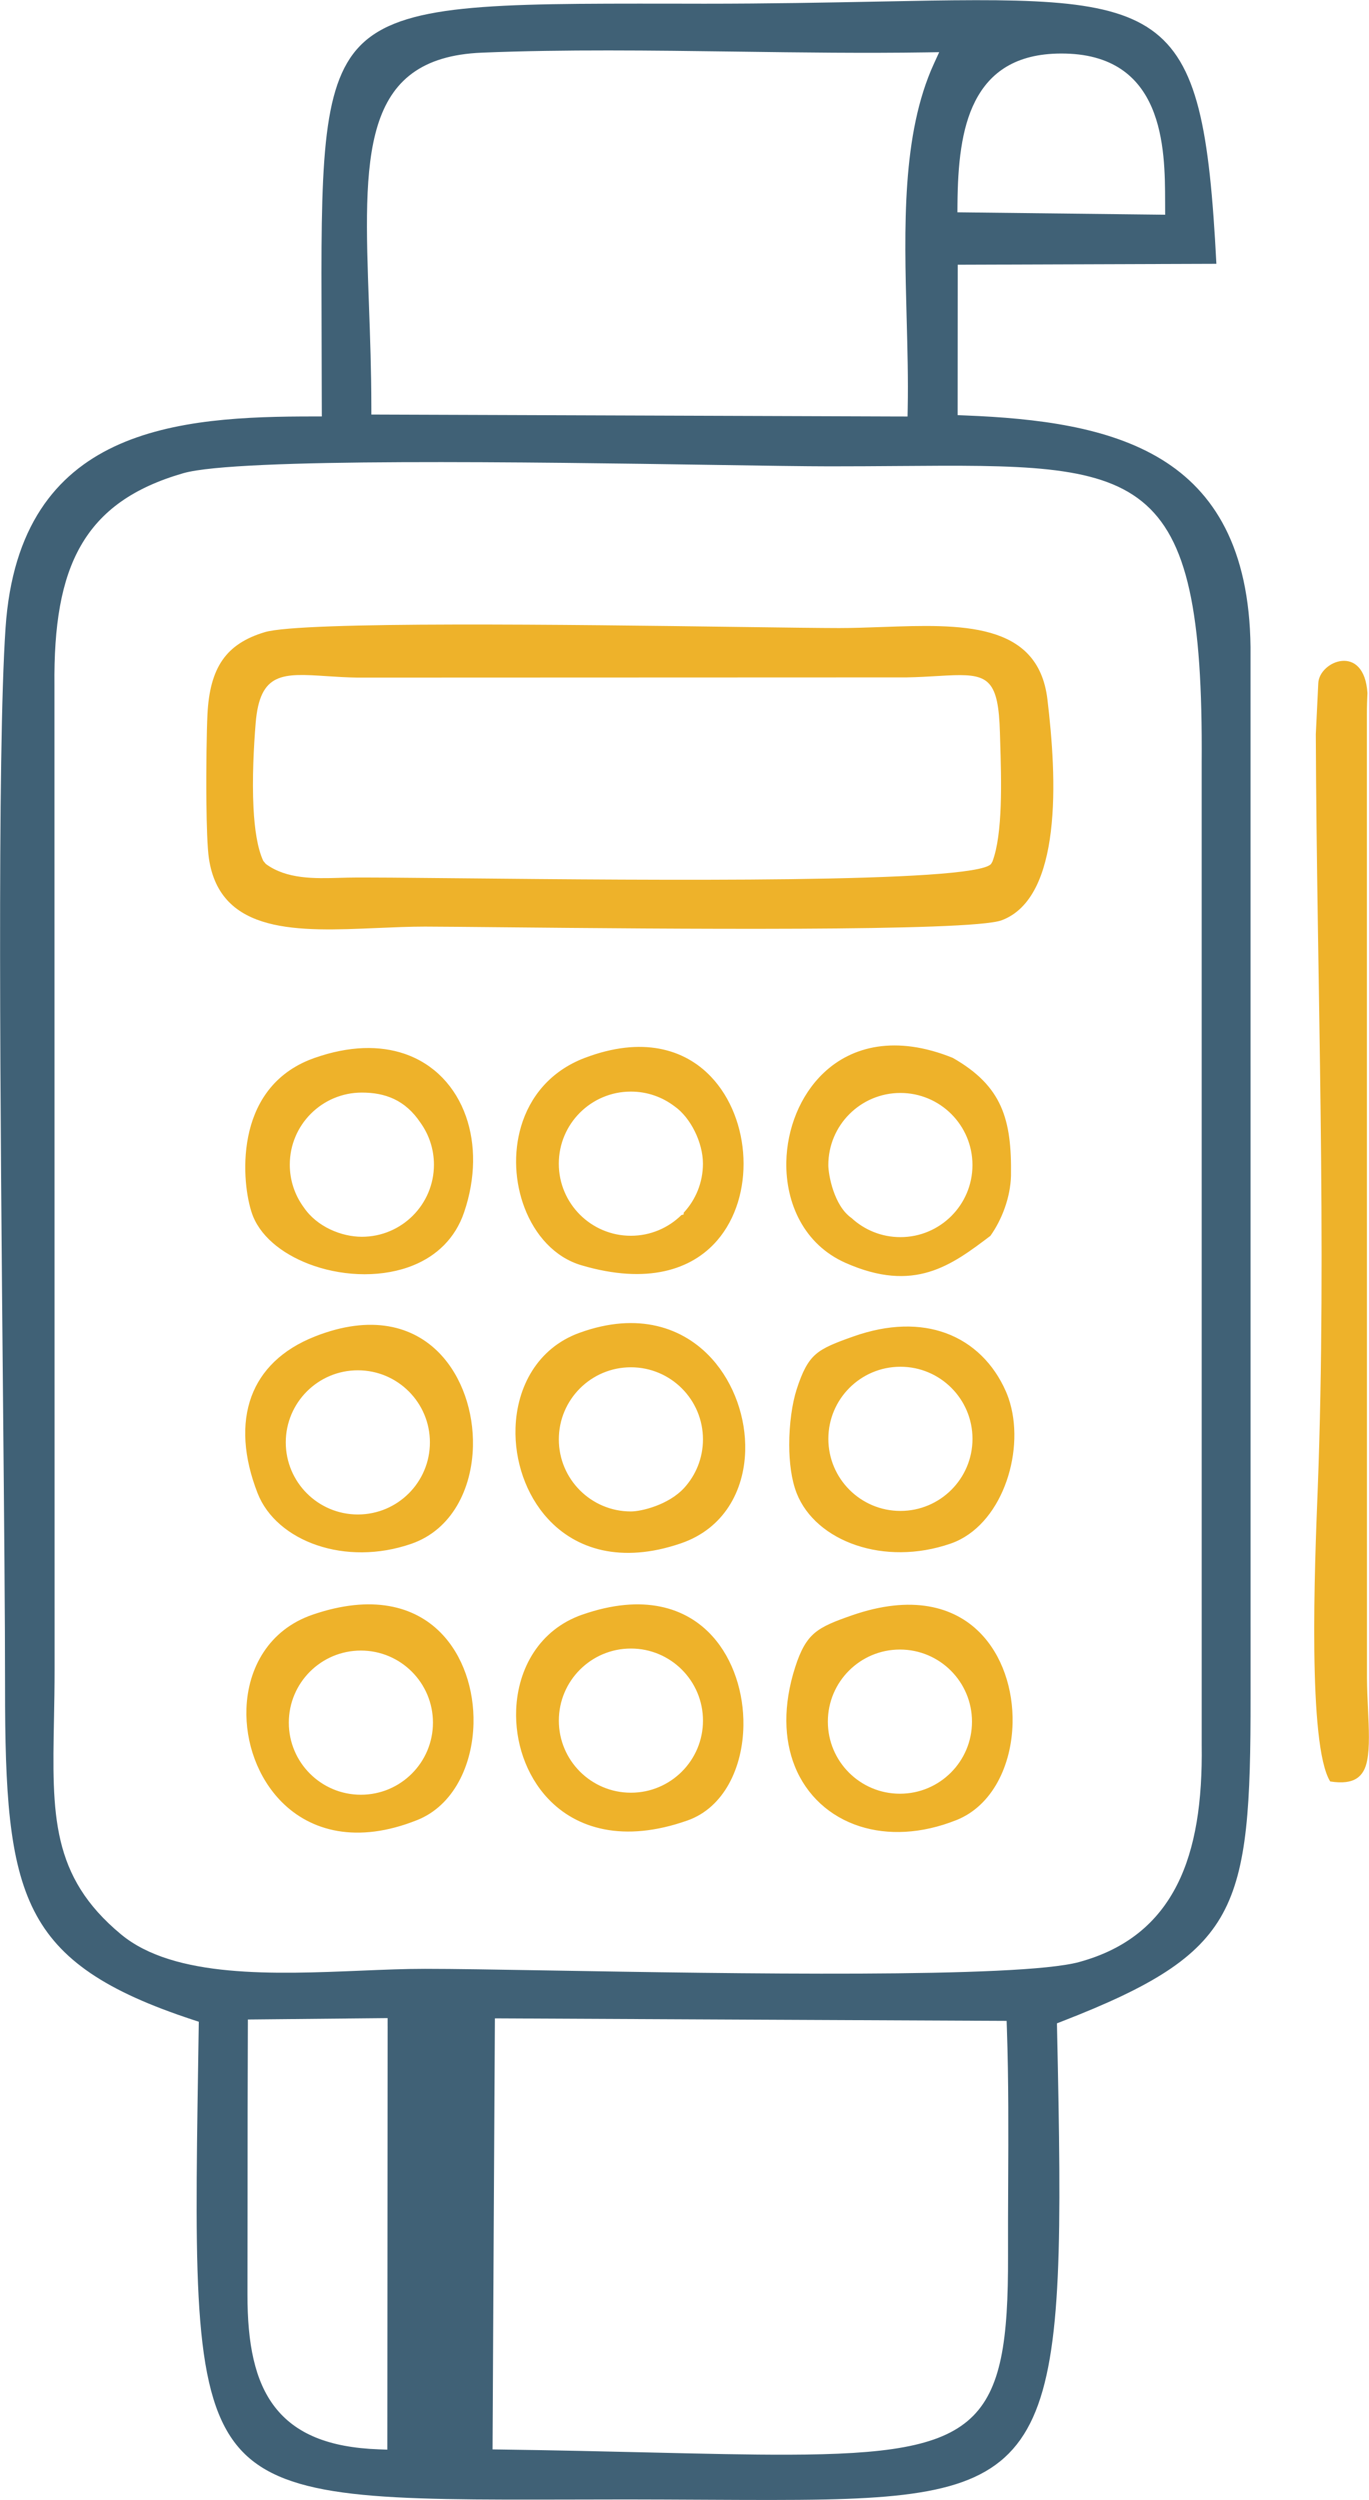
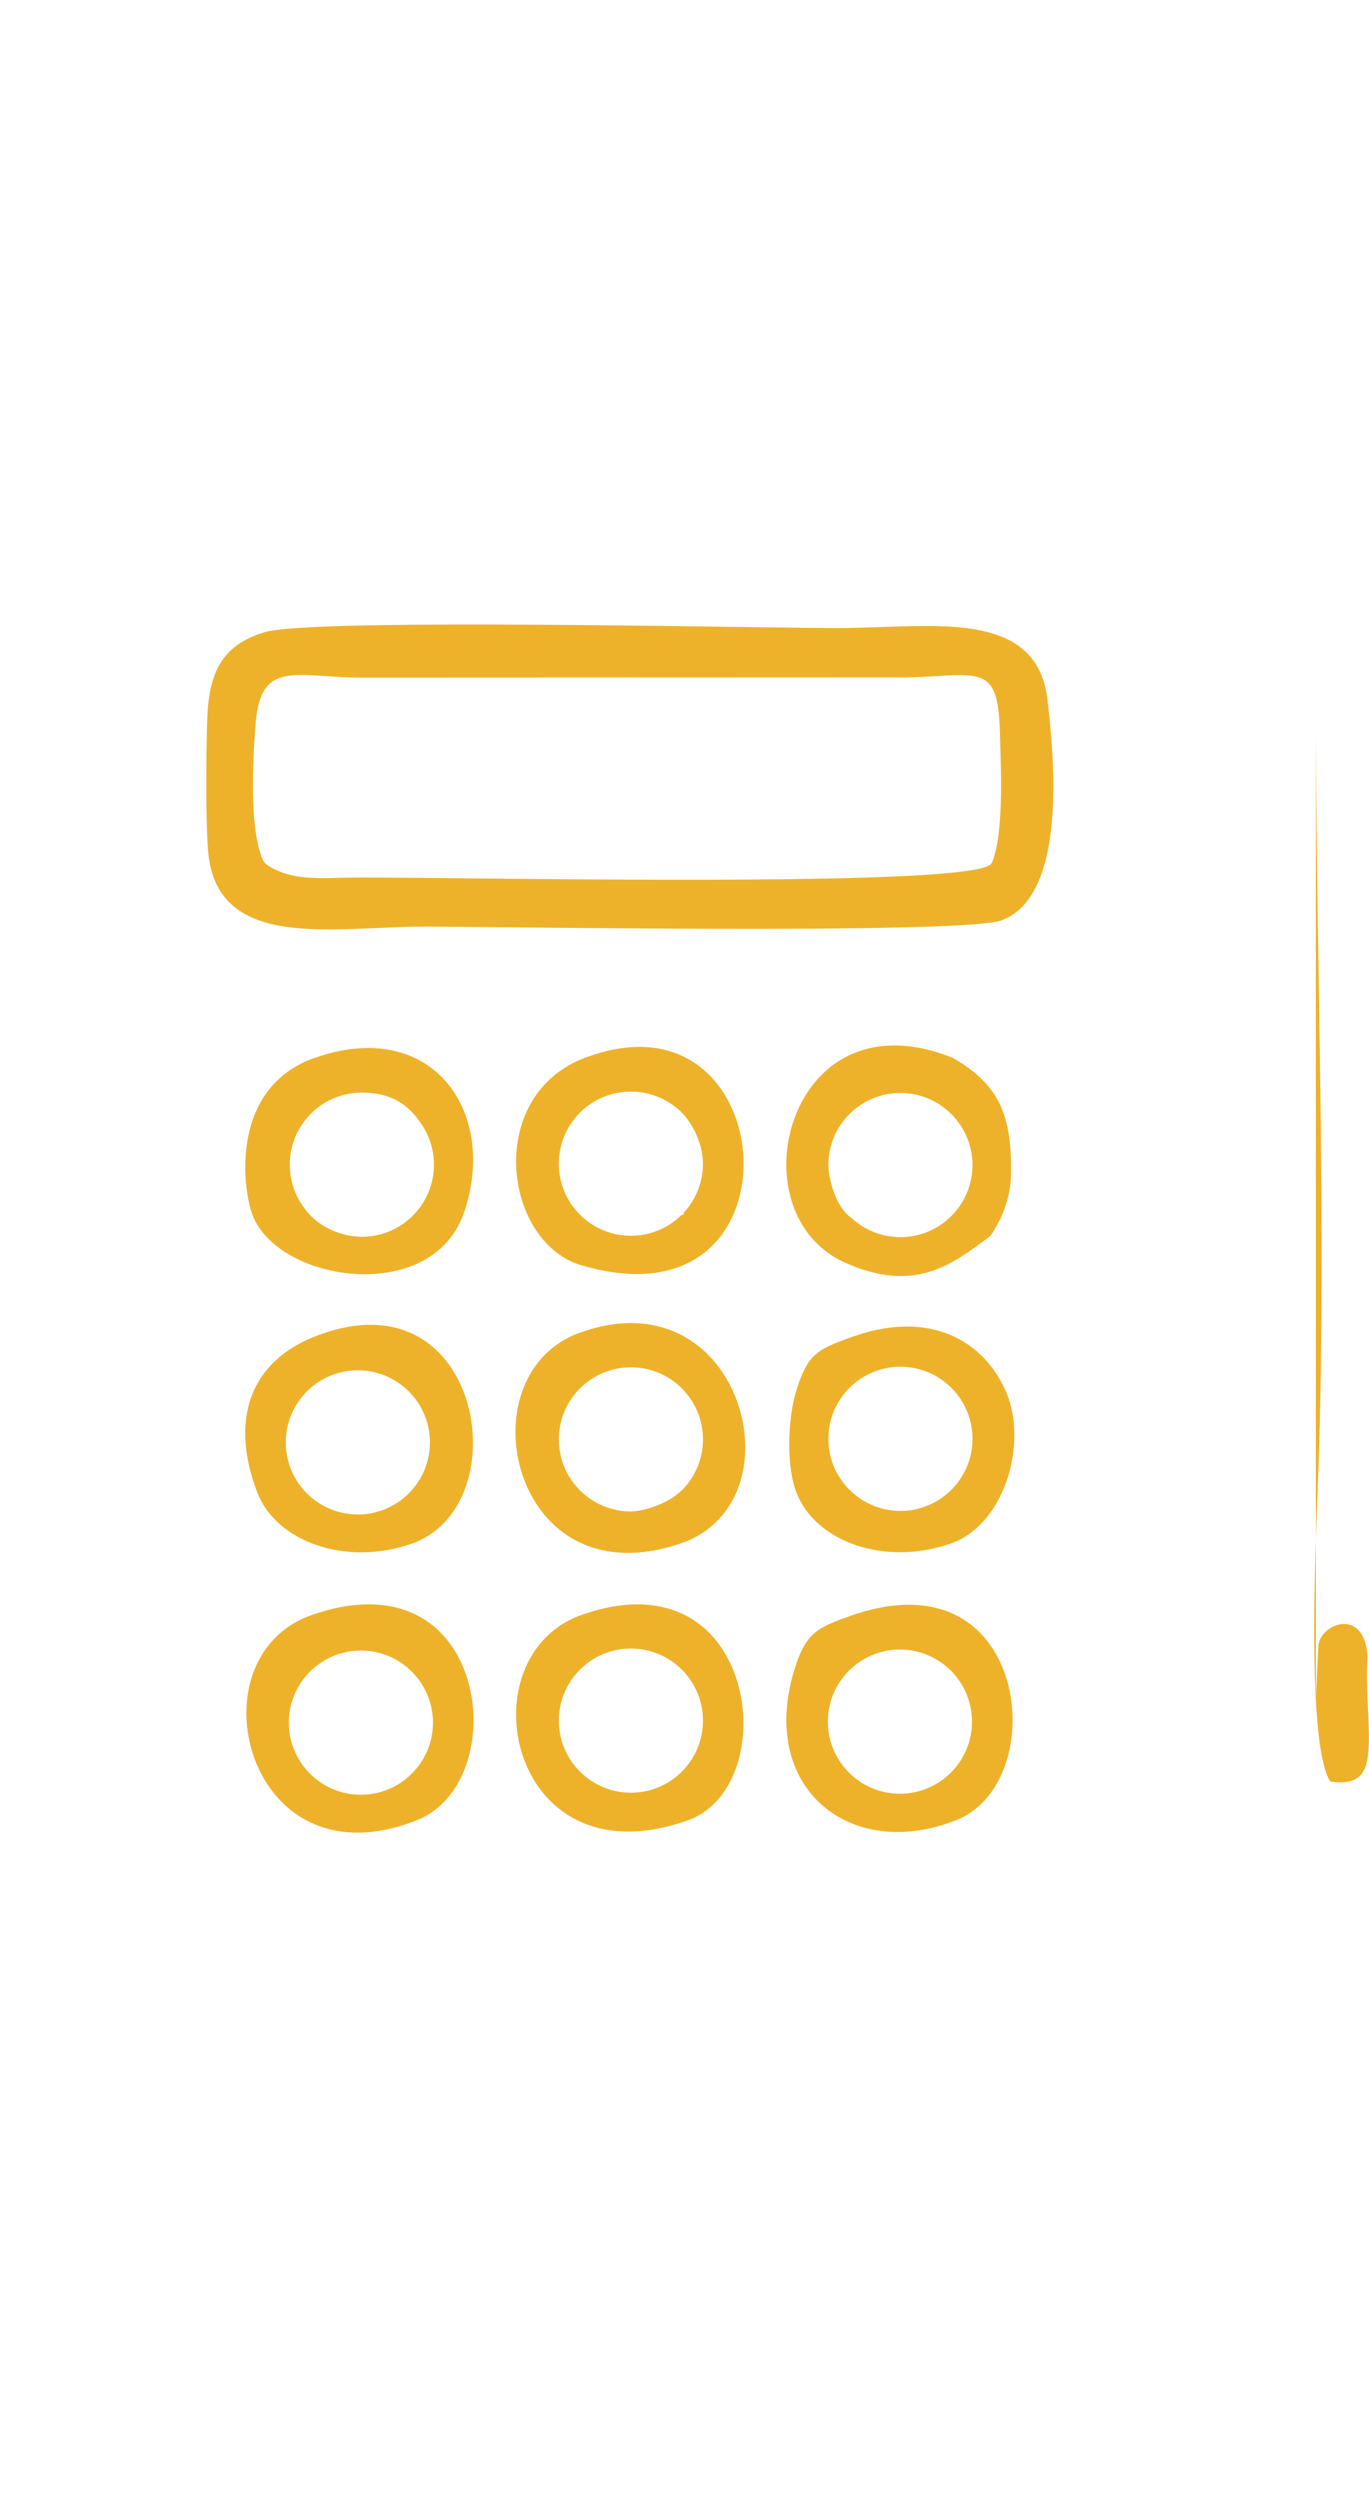
<svg xmlns="http://www.w3.org/2000/svg" xml:space="preserve" width="0.878in" height="1.603in" version="1.1" style="shape-rendering:geometricPrecision; text-rendering:geometricPrecision; image-rendering:optimizeQuality; fill-rule:evenodd; clip-rule:evenodd" viewBox="0 0 878 1603">
  <defs>
    <style type="text/css">
   
    .fil0 {fill:#406176}
    .fil1 {fill:#EEB22A}
   
  </style>
  </defs>
  <g id="Слой_x0020_1">
    <g id="_2477425985840">
-       <path class="fil0" d="M742.02 137.62l-127.99 -1.5 0.04 -5.17c0.2,-24.94 2.36,-48.49 11.42,-66.15 9.48,-18.49 26.05,-30.34 54.78,-30.48 66.69,-0.35 66.87,61.2 66.97,94.87l0.03 8.48 -5.24 -0.06zm-493.42 1161.53l-0.19 271.44 -5.35 -0.19c-32.53,-1.14 -53.65,-10.19 -66.78,-27.15 -12.93,-16.7 -17.62,-40.72 -17.57,-72.19l0.06 -63.82c0.01,-35.5 0.02,-71.2 0.19,-107.32l0.02 -5.11 89.61 -0.91 -0 5.24zm328.37 -1032.11l-338.8 -1.26 -0.01 -5.17c-0.02,-22.84 -0.81,-44.74 -1.54,-65.13 -3.41,-94.69 -5.7,-158.54 72.54,-161.72 53.27,-2.17 108.56,-1.41 163.73,-0.66 40.75,0.56 81.46,1.11 121.23,0.48l8.22 -0.13 -3.42 7.47c-20.61,45.08 -19,104.94 -17.46,162.78 0.53,19.83 1.06,39.44 0.69,58.25l-0.1 5.1 -5.09 -0.02zm-160.65 1305.36c-28.21,-0.66 -59.9,-1.41 -95.27,-1.89l-5.15 -0.07c0.5,-92.12 0.94,-184.24 1.5,-276.37 109.4,0.58 218.8,1.1 328.19,1.62l0.17 5c1.13,33.19 0.98,66.84 0.82,100.37 -0.07,15.05 -0.14,30.09 -0.09,45.05 0.35,108.79 -17.72,127.33 -140.74,127.72 -25.1,0.08 -54.63,-0.61 -89.43,-1.43zm-364.48 -1222.52c12.88,-22.44 33.78,-37.26 65.71,-46.48 34.64,-10 225.46,-7.08 340.83,-5.31 32.04,0.49 58.26,0.9 73.57,0.91 15.55,0.01 30.16,-0.11 43.83,-0.21 156.49,-1.23 196.26,-1.54 194.91,190.3l0.01 629.78c0.5,35.77 -3.85,66.12 -15.84,89.71 -12.25,24.11 -32.26,41.06 -62.8,49.39 -38.71,10.56 -223.12,7.4 -339.53,5.41 -33.78,-0.57 -61.7,-1.06 -79.91,-1.06 -12.94,0 -26.56,0.57 -40.76,1.16 -55.71,2.31 -120.08,4.99 -154.16,-23.2 -45.02,-37.25 -44.26,-76.95 -43.08,-138.11 0.19,-9.68 0.39,-20 0.39,-32.71l-0.09 -629.88c-0.39,-38.4 4.24,-67.61 16.91,-89.68zm154.52 -95.44l0.04 12.57 -5.2 0c-42.32,0 -90.11,1.48 -127.96,19.33 -37.25,17.56 -65.32,51.39 -69.69,116.29 -5.48,81.45 -3.3,314.17 -1.6,495.95 0.69,74.04 1.3,139.66 1.29,183.2 -0.02,66.85 2.37,111.39 18.66,143.39 16.06,31.56 46.23,51.56 101.96,69.88l3.64 1.19 -0.42 27.17c-2.21,143.1 -3.3,213.66 27.22,247.19 29.48,32.39 90.94,32.26 212.14,31.99l35.86 -0.07c13.77,0 32.76,0.11 50.66,0.2 28.85,0.15 54.2,0.29 76.44,-0.18 151.09,-3.24 154.23,-36.34 148.54,-301.64l-0.07 -3.63 3.39 -1.32c56.84,-22.11 87.15,-40.13 102.95,-69.05 15.96,-29.21 17.89,-70.54 17.83,-138.94l-0.02 -673.07c-0.74,-63.56 -23.4,-99.69 -57.04,-120.31 -34.14,-20.93 -79.92,-26.37 -125.83,-28.21l-4.98 -0.2 0.06 -96.44 165.89 -0.59c-8.89,-172.19 -30.11,-171.8 -217.17,-168.13 -32.61,0.64 -70.06,1.37 -111.26,1.37l-21.05 -0.04c-116.43,-0.09 -173.28,-0.13 -199.74,27.05 -25.22,25.9 -25.03,78.81 -24.65,182.16l0.11 42.86z" />
-       <path class="fil1" d="M843.89 470.89c0.6,158.39 7.2,326.5 1.23,483.67 -1.98,50.04 -6.5,164.24 7.98,187.62 15.71,2.51 21.73,-3.25 23.72,-13.47 1.67,-8.59 1.13,-20.15 0.54,-32.8 -0.3,-6.43 -0.62,-13.15 -0.67,-20.21l-0.05 -617.52c-0.02,-5.36 0.19,-10.04 0.36,-13.85 -2.12,-32.2 -30.84,-20.59 -31.53,-6.34l-1.59 32.9z" />
+       <path class="fil1" d="M843.89 470.89c0.6,158.39 7.2,326.5 1.23,483.67 -1.98,50.04 -6.5,164.24 7.98,187.62 15.71,2.51 21.73,-3.25 23.72,-13.47 1.67,-8.59 1.13,-20.15 0.54,-32.8 -0.3,-6.43 -0.62,-13.15 -0.67,-20.21c-0.02,-5.36 0.19,-10.04 0.36,-13.85 -2.12,-32.2 -30.84,-20.59 -31.53,-6.34l-1.59 32.9z" />
      <path class="fil1" d="M371.59 854.55c-26.95,9.81 -40.12,34.74 -40.96,60.93 -0.34,10.52 1.3,21.26 4.83,31.32 3.5,9.99 8.87,19.31 16.02,27.07 17.69,19.23 46.54,28.9 85.22,15.65 27.57,-9.44 40.53,-33.63 41.23,-59.31 0.29,-10.51 -1.48,-21.33 -5.12,-31.52 -3.64,-10.17 -9.14,-19.68 -16.31,-27.6 -18.1,-19.99 -47.25,-30.25 -84.9,-16.54zm205.57 203.06c25.53,0 46.22,20.7 46.22,46.22 0,25.53 -20.7,46.22 -46.22,46.22 -25.53,0 -46.22,-20.7 -46.22,-46.22 0,-25.53 20.7,-46.22 46.22,-46.22zm-172.53 -0.65c25.53,0 46.22,20.7 46.22,46.22 0,25.53 -20.7,46.22 -46.22,46.22 -25.53,0 -46.22,-20.7 -46.22,-46.22 0,-25.53 20.7,-46.22 46.22,-46.22zm-173.18 1.3c25.53,0 46.22,20.7 46.22,46.22 0,25.53 -20.7,46.22 -46.22,46.22 -25.53,0 -46.22,-20.7 -46.22,-46.22 0,-25.53 20.7,-46.22 46.22,-46.22zm-1.95 -179.69c25.53,0 46.22,20.7 46.22,46.22 0,25.53 -20.7,46.22 -46.22,46.22 -25.53,0 -46.22,-20.7 -46.22,-46.22 0,-25.53 20.7,-46.22 46.22,-46.22zm347.98 -2.28c25.53,0 46.22,20.7 46.22,46.22 0,25.53 -20.7,46.22 -46.22,46.22 -25.53,0 -46.22,-20.7 -46.22,-46.22 0,-25.53 20.7,-46.22 46.22,-46.22zm-375.57 -198.07l-3.84 1.46c-24.26,9.97 -35.04,29.6 -38.91,49.11 -3.97,19.99 -0.87,39.75 2.52,49.43l0.64 1.7c5.92,14.41 21.03,25.56 39.22,31.74 10.16,3.44 21.28,5.32 32.31,5.32 10.96,0 21.78,-1.84 31.39,-5.79 14.63,-6.01 26.67,-17 32.43,-33.97 7.48,-22.05 7.43,-43.58 1.2,-61.37 -3.33,-9.52 -8.45,-17.98 -15.12,-24.86 -6.64,-6.84 -14.86,-12.14 -24.43,-15.39 -15.7,-5.33 -35.13,-5.17 -57.4,2.63zm344.54 357.44c-10.98,3.8 -18.55,6.75 -23.98,11.34 -5.28,4.46 -8.96,10.92 -12.5,21.94 -7.86,24.55 -7.12,46.19 -0.28,63.37 3.76,9.44 9.41,17.56 16.5,24.09 7.09,6.53 15.65,11.47 25.23,14.54 17.92,5.73 39.49,4.97 61.99,-4 23.13,-9.23 35.41,-35.19 36,-62.17 0.24,-10.73 -1.39,-21.62 -4.92,-31.68 -3.48,-9.93 -8.84,-19.04 -16.09,-26.36 -16.65,-16.81 -43.73,-24.33 -81.96,-11.07zm-346.06 -0.37c-27.97,9.61 -41.41,34.22 -42.33,60.1 -0.39,10.9 1.41,22.02 5.25,32.37 3.83,10.31 9.69,19.85 17.41,27.61 18.54,18.62 48.16,27.05 86.9,11.54 23.19,-9.28 35.43,-35.04 36.05,-61.85 0.25,-10.78 -1.39,-21.72 -4.94,-31.83 -3.51,-9.98 -8.9,-19.16 -16.21,-26.54 -16.74,-16.91 -43.9,-24.55 -82.13,-11.41zm1.51 -178.38c-21.09,8.34 -34.47,21.78 -40.61,38.38 -6.53,17.66 -5.04,39.12 3.91,62.06 6.03,15.45 20.21,27.33 38.24,33.42 17.77,5.99 39.2,6.36 60.36,-0.96 26.01,-8.99 38.9,-35.21 39.52,-62.59 0.25,-10.98 -1.48,-22.14 -5.12,-32.48 -3.61,-10.24 -9.09,-19.63 -16.38,-27.16 -16.8,-17.36 -43.63,-25.01 -79.93,-10.67zm171.48 178.33c-27.52,9.62 -41.28,34.64 -42.33,60.83 -0.41,10.32 1.13,20.83 4.57,30.66 3.42,9.76 8.72,18.86 15.83,26.42 18.11,19.26 48.28,28.61 89.53,14.02 23.32,-8.26 35.41,-33.88 35.8,-60.87 0.15,-10.39 -1.44,-20.99 -4.79,-30.89 -3.32,-9.82 -8.37,-18.93 -15.14,-26.41 -16.7,-18.47 -44.37,-27.43 -83.49,-13.74zm1.67 -356.98c-22.18,8.44 -35.31,25.13 -40.87,43.96 -2.52,8.54 -3.51,17.52 -3.1,26.38 0.41,8.84 2.22,17.59 5.3,25.69 6.69,17.58 19.35,31.87 36.48,36.93 42.24,12.47 70.82,2.94 87.08,-15.88 12.21,-14.13 17.67,-33.57 16.86,-52.9 -0.81,-19.36 -7.92,-38.55 -20.84,-52.13 -16.95,-17.83 -44.26,-25.98 -80.91,-12.04zm172.14 178.65c-11.45,4.06 -18.9,6.94 -24.05,11.43 -5.07,4.42 -8.51,10.94 -12.23,22.51 -2.86,8.87 -4.77,22.16 -4.75,35.55 0.02,11.22 1.42,22.44 4.79,31 6.09,15.46 20.21,27.29 38.17,33.33 17.73,5.97 39.15,6.3 60.37,-0.99 1.3,-0.44 2.49,-0.91 3.58,-1.39 15.41,-6.76 26.54,-21.65 32.5,-38.82 6.04,-17.39 6.75,-37.02 1.28,-52.97 -0.55,-1.59 -1.12,-3.08 -1.72,-4.44 -7.74,-17.64 -21.06,-31.02 -38.61,-37.41 -16.33,-5.94 -36.44,-5.92 -59.33,2.2zm101.2 -103.12c0.53,-36.09 -5.57,-57.43 -37.34,-75.54 -36.56,-14.76 -64.69,-7.52 -82.77,9.61 -7.6,7.2 -13.49,16.15 -17.52,25.94 -4.06,9.87 -6.26,20.58 -6.46,31.23 -0.49,26.61 11.47,52.89 37.88,64.62 44.19,19.63 68.02,1.62 93,-17.28 7.41,-10.39 12.87,-24.75 13.21,-38.57zm-209.65 200.24c-10.05,10.91 -27.49,15.04 -34.12,15.04 -25.53,0 -46.22,-20.7 -46.22,-46.22 0,-25.53 20.7,-46.22 46.22,-46.22 25.53,0 46.22,20.7 46.22,46.22 0,12.02 -4.59,22.96 -12.11,31.19zm107.35 -173.12c-11.29,-7.84 -14.85,-27.82 -14.85,-33.94 0,-25.53 20.7,-46.22 46.22,-46.22 25.53,0 46.22,20.7 46.22,46.22 0,25.53 -20.7,46.22 -46.22,46.22 -12.11,0 -23.13,-4.66 -31.37,-12.28zm-351.35 -6.92c-5.59,-7.64 -8.89,-17.07 -8.89,-27.26 0,-25.53 20.7,-46.22 46.22,-46.22 14.83,0 27.78,4.62 37.62,19.36 5.42,7.57 8.61,16.85 8.61,26.87 0,25.53 -20.7,46.22 -46.22,46.22 -12.87,0 -28.76,-6.24 -37.33,-18.96zm237.84 -64.7c10.28,7.2 18.24,23.17 18.24,36.8 0,12.13 -4.68,23.18 -12.33,31.42l-0.06 1.17 -1.43 0.37c-8.34,8.2 -19.78,13.26 -32.4,13.26 -25.53,0 -46.22,-20.7 -46.22,-46.22 0,-25.53 20.7,-46.22 46.22,-46.22 10.52,0 20.21,3.51 27.98,9.43zm-262.85 -303.96c-12.43,3.73 -21.23,9.47 -27.02,17.8 -5.92,8.5 -8.93,19.93 -9.66,34.84 -0.51,10.45 -0.9,34.61 -0.68,56.15 0.16,15.47 0.63,29.6 1.59,36.17 7.2,49.03 57.61,46.87 107.52,44.72 10.72,-0.46 21.44,-0.92 31.13,-0.92 9.62,0.03 27.48,0.2 50.36,0.43 100.73,1 299.49,2.96 319.4,-4.47 19.5,-7.27 28.29,-30 31.56,-56.77 3.43,-28.02 0.76,-60.33 -2.18,-84.91 -5.96,-49.92 -55.95,-48.14 -105.59,-46.38 -9.72,0.34 -19.44,0.69 -28.06,0.69 -11.07,0 -35.4,-0.33 -65.68,-0.74 -103.43,-1.4 -278.83,-3.78 -302.69,3.38zm48.14 157.5c-16.05,0.45 -34.01,0.96 -47.42,-8.93l-1.63 -1.99c-3.72,-8.02 -5.55,-20.38 -6.24,-33.89 -0.96,-18.79 0.2,-39.95 1.38,-54.37 2.7,-32.94 17.42,-31.98 45.69,-30.13 5.98,0.39 12.67,0.83 19.67,0.92l352.15 -0.13c7.43,-0.13 14.16,-0.54 19.94,-0.88 3.72,-0.22 7.08,-0.42 10.41,-0.52 22.32,-0.63 28.54,3.73 29.47,36.75l0.17 5.8c0.75,24.71 1.79,59.05 -4.98,76.96l-0.87 1.5c-10.53,12.54 -220,10.41 -338.3,9.21 -36.17,-0.37 -63.74,-0.65 -74.19,-0.44l-5.26 0.13z" />
    </g>
  </g>
</svg>